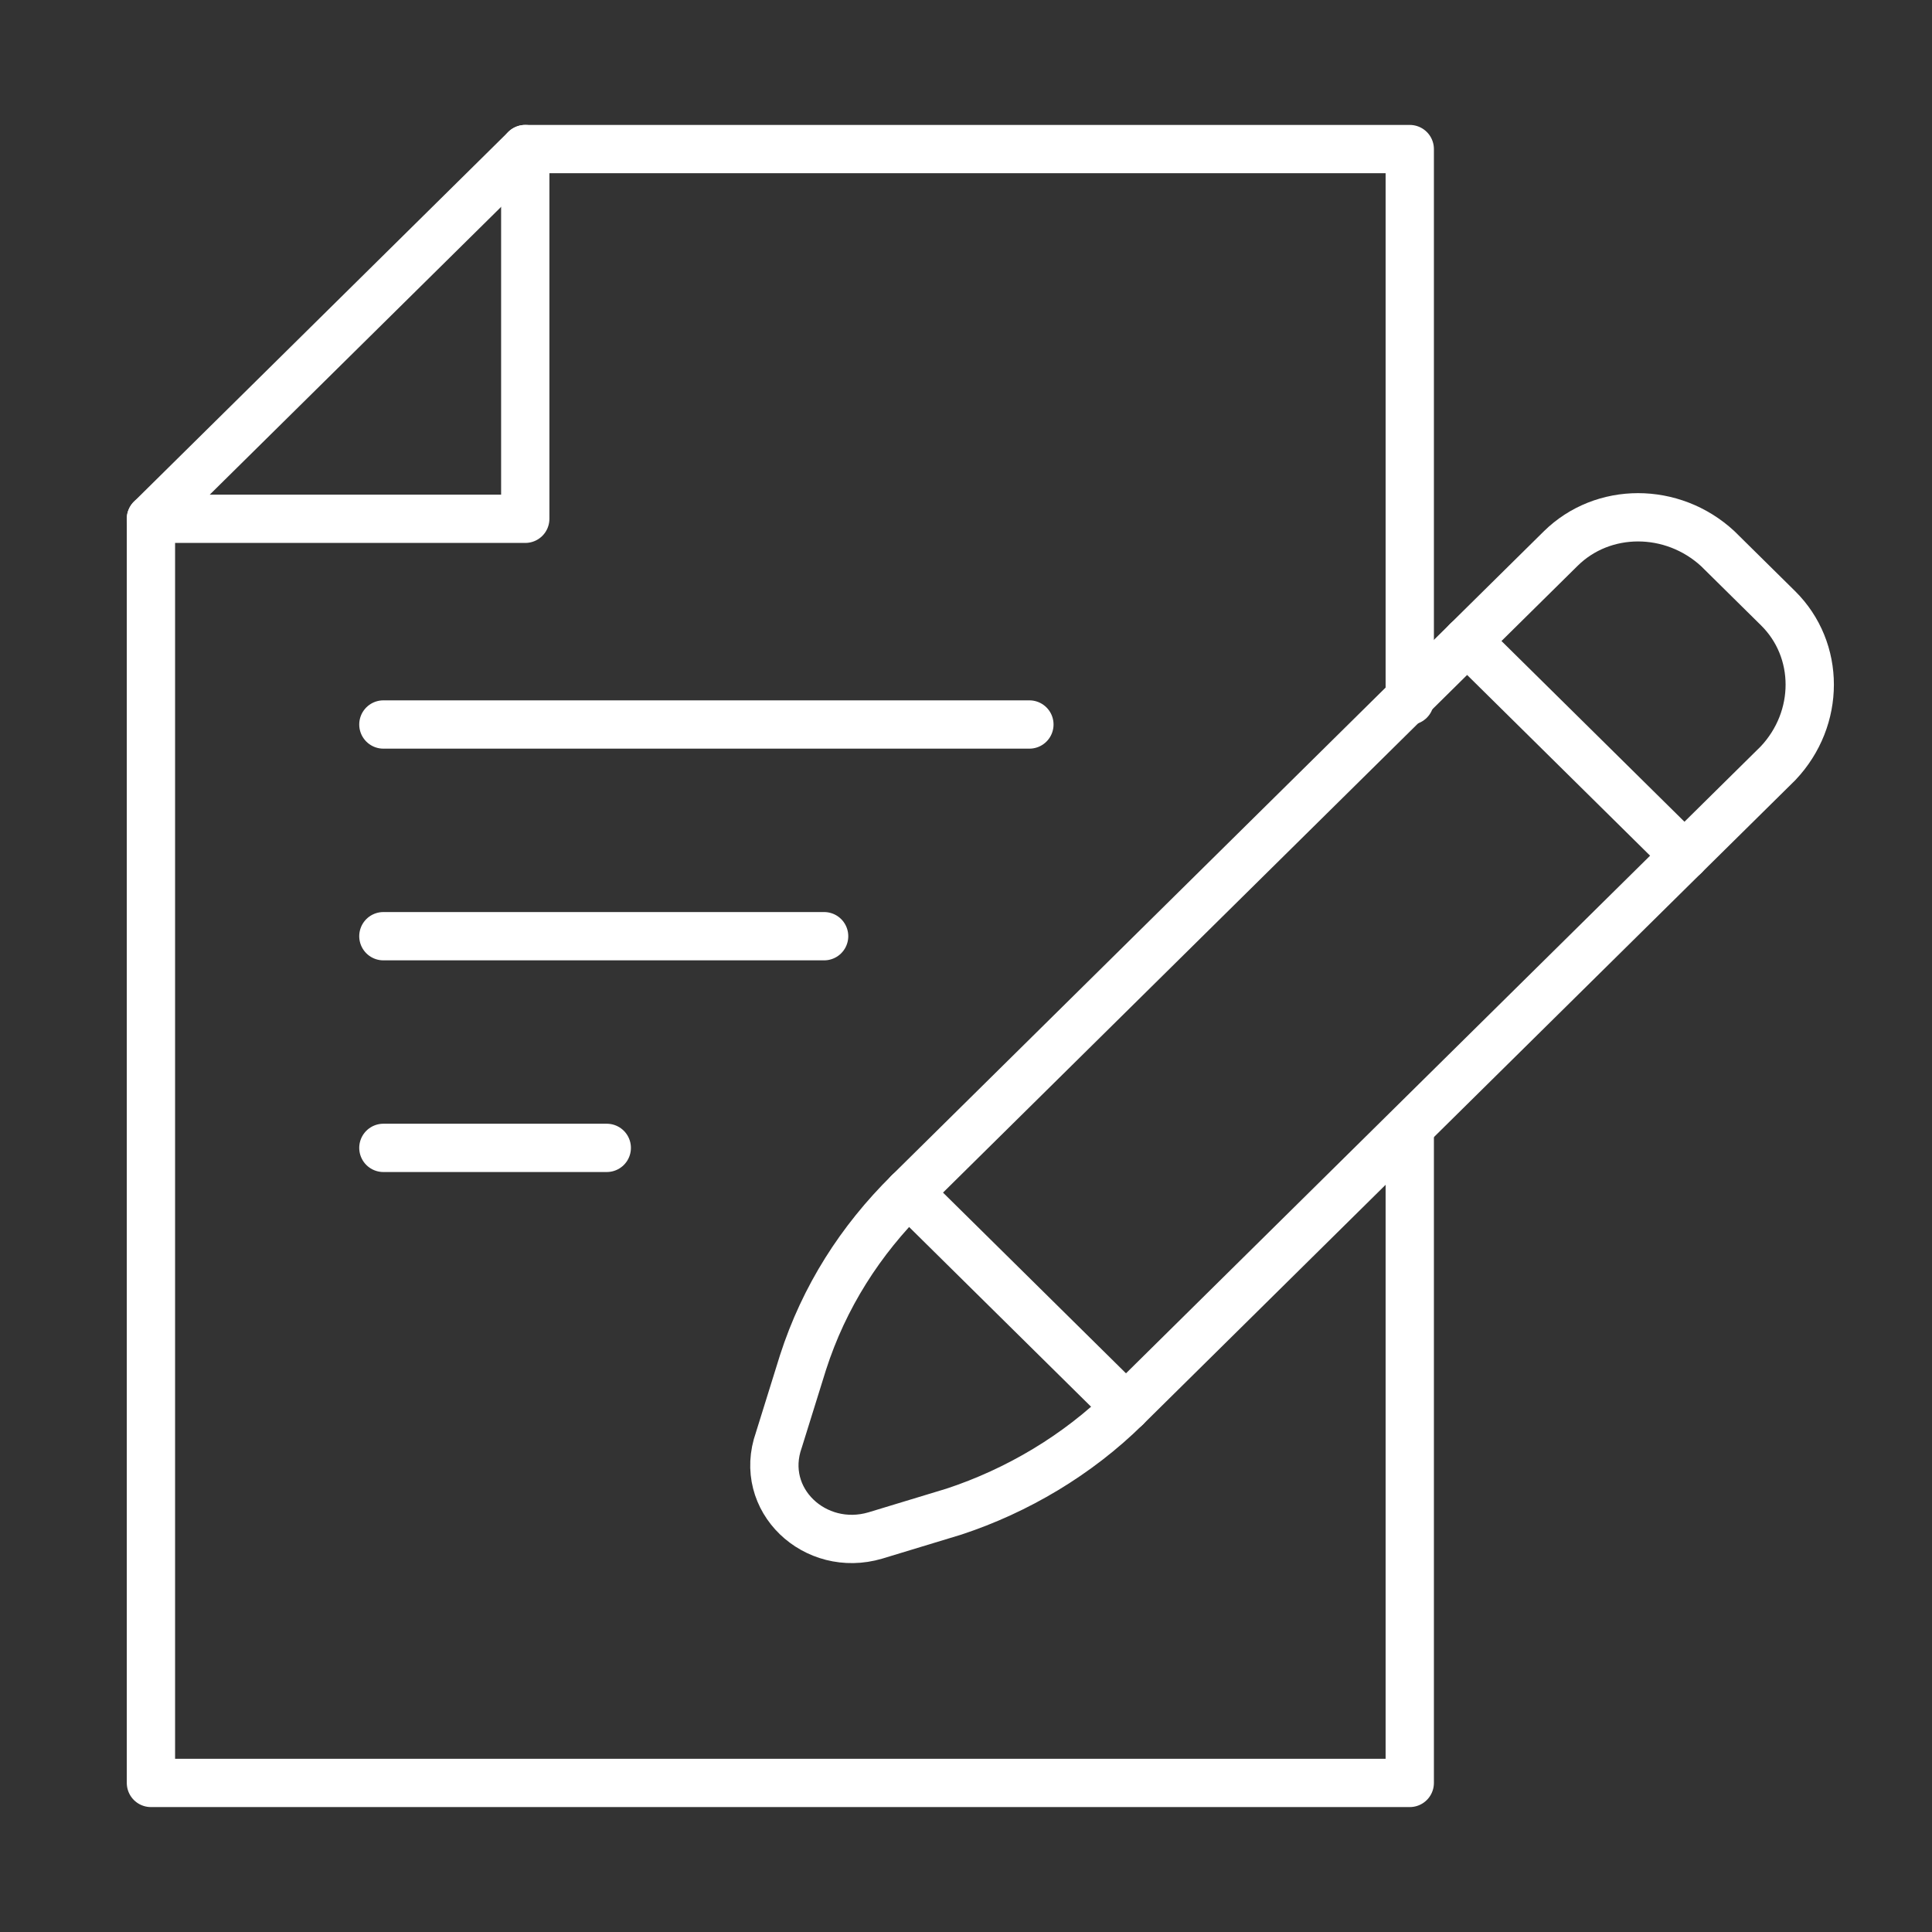
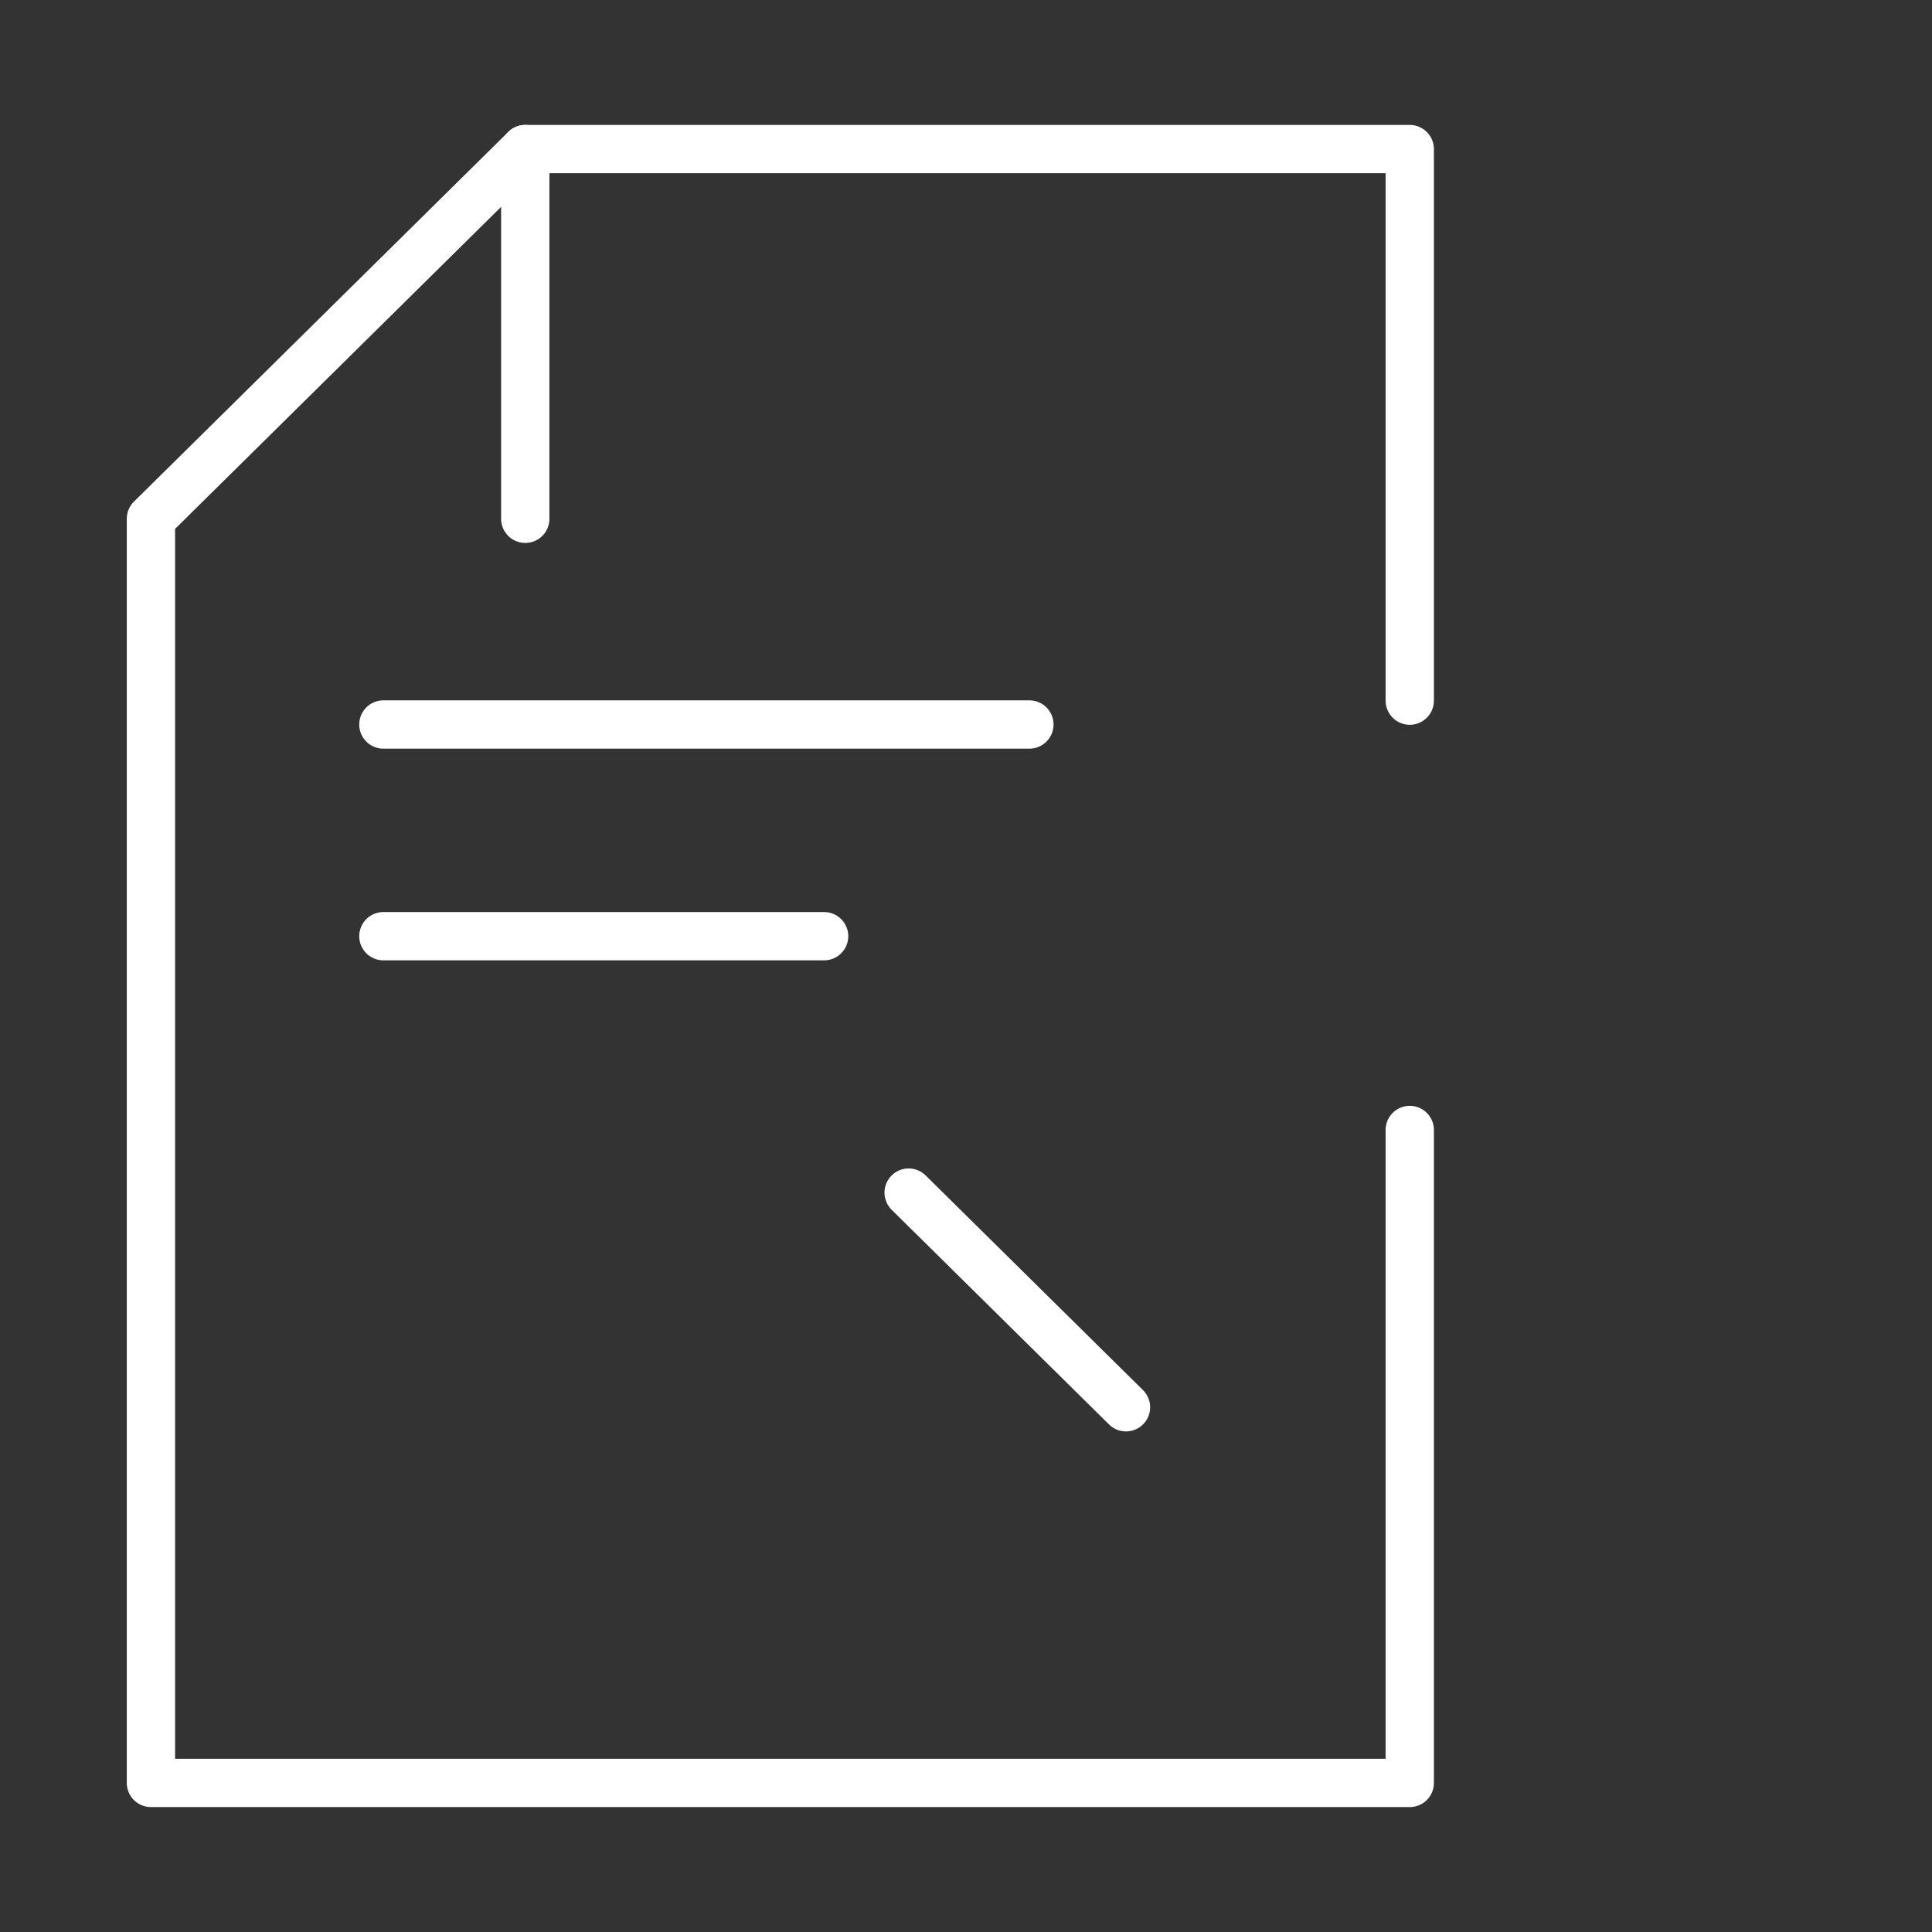
<svg xmlns="http://www.w3.org/2000/svg" width="80" height="80" viewBox="0 0 80 80" fill="none">
  <rect x="0" y="0" width="80" height="80" fill="#333333" stroke="none" />
  <g id="Text Editor-06 1">
    <g id="Group">
      <path id="Vector" d="M58.375 29.012V6.173H21.75L6.25 21.482V73.827H58.375V46.79" stroke="white" stroke-width="2" stroke-miterlimit="10" stroke-linecap="round" stroke-linejoin="round" />
-       <path id="Vector_2" d="M21.75 6.173V21.482H6.25" stroke="white" stroke-width="2" stroke-miterlimit="10" stroke-linecap="round" stroke-linejoin="round" />
-       <path id="Vector_3" d="M39.5 62.593L36.25 63.58C33.75 64.321 31.375 62.099 32.25 59.63L33.25 56.42C34.125 53.704 35.625 51.358 37.625 49.383L64.625 22.716C66.375 20.988 69.25 20.988 71.125 22.716L73.625 25.185C75.375 26.914 75.375 29.753 73.625 31.605L46.625 58.272C44.625 60.247 42.125 61.728 39.5 62.593Z" stroke="white" stroke-width="2" stroke-miterlimit="10" stroke-linecap="round" stroke-linejoin="round" />
-       <path id="Vector_4" d="M60.75 26.543L69.75 35.432" stroke="white" stroke-width="2" stroke-miterlimit="10" stroke-linecap="round" stroke-linejoin="round" />
+       <path id="Vector_2" d="M21.75 6.173V21.482" stroke="white" stroke-width="2" stroke-miterlimit="10" stroke-linecap="round" stroke-linejoin="round" />
      <path id="Vector_5" d="M37.625 49.383L46.625 58.272" stroke="white" stroke-width="2" stroke-miterlimit="10" stroke-linecap="round" stroke-linejoin="round" />
      <path id="Vector_6" d="M15.875 30H42.625" stroke="white" stroke-width="2" stroke-miterlimit="10" stroke-linecap="round" stroke-linejoin="round" />
      <path id="Vector_7" d="M15.875 38.766H34.125" stroke="white" stroke-width="2" stroke-miterlimit="10" stroke-linecap="round" stroke-linejoin="round" />
-       <path id="Vector_8" d="M15.875 47.531H25.125" stroke="white" stroke-width="2" stroke-miterlimit="10" stroke-linecap="round" stroke-linejoin="round" />
    </g>
  </g>
</svg>